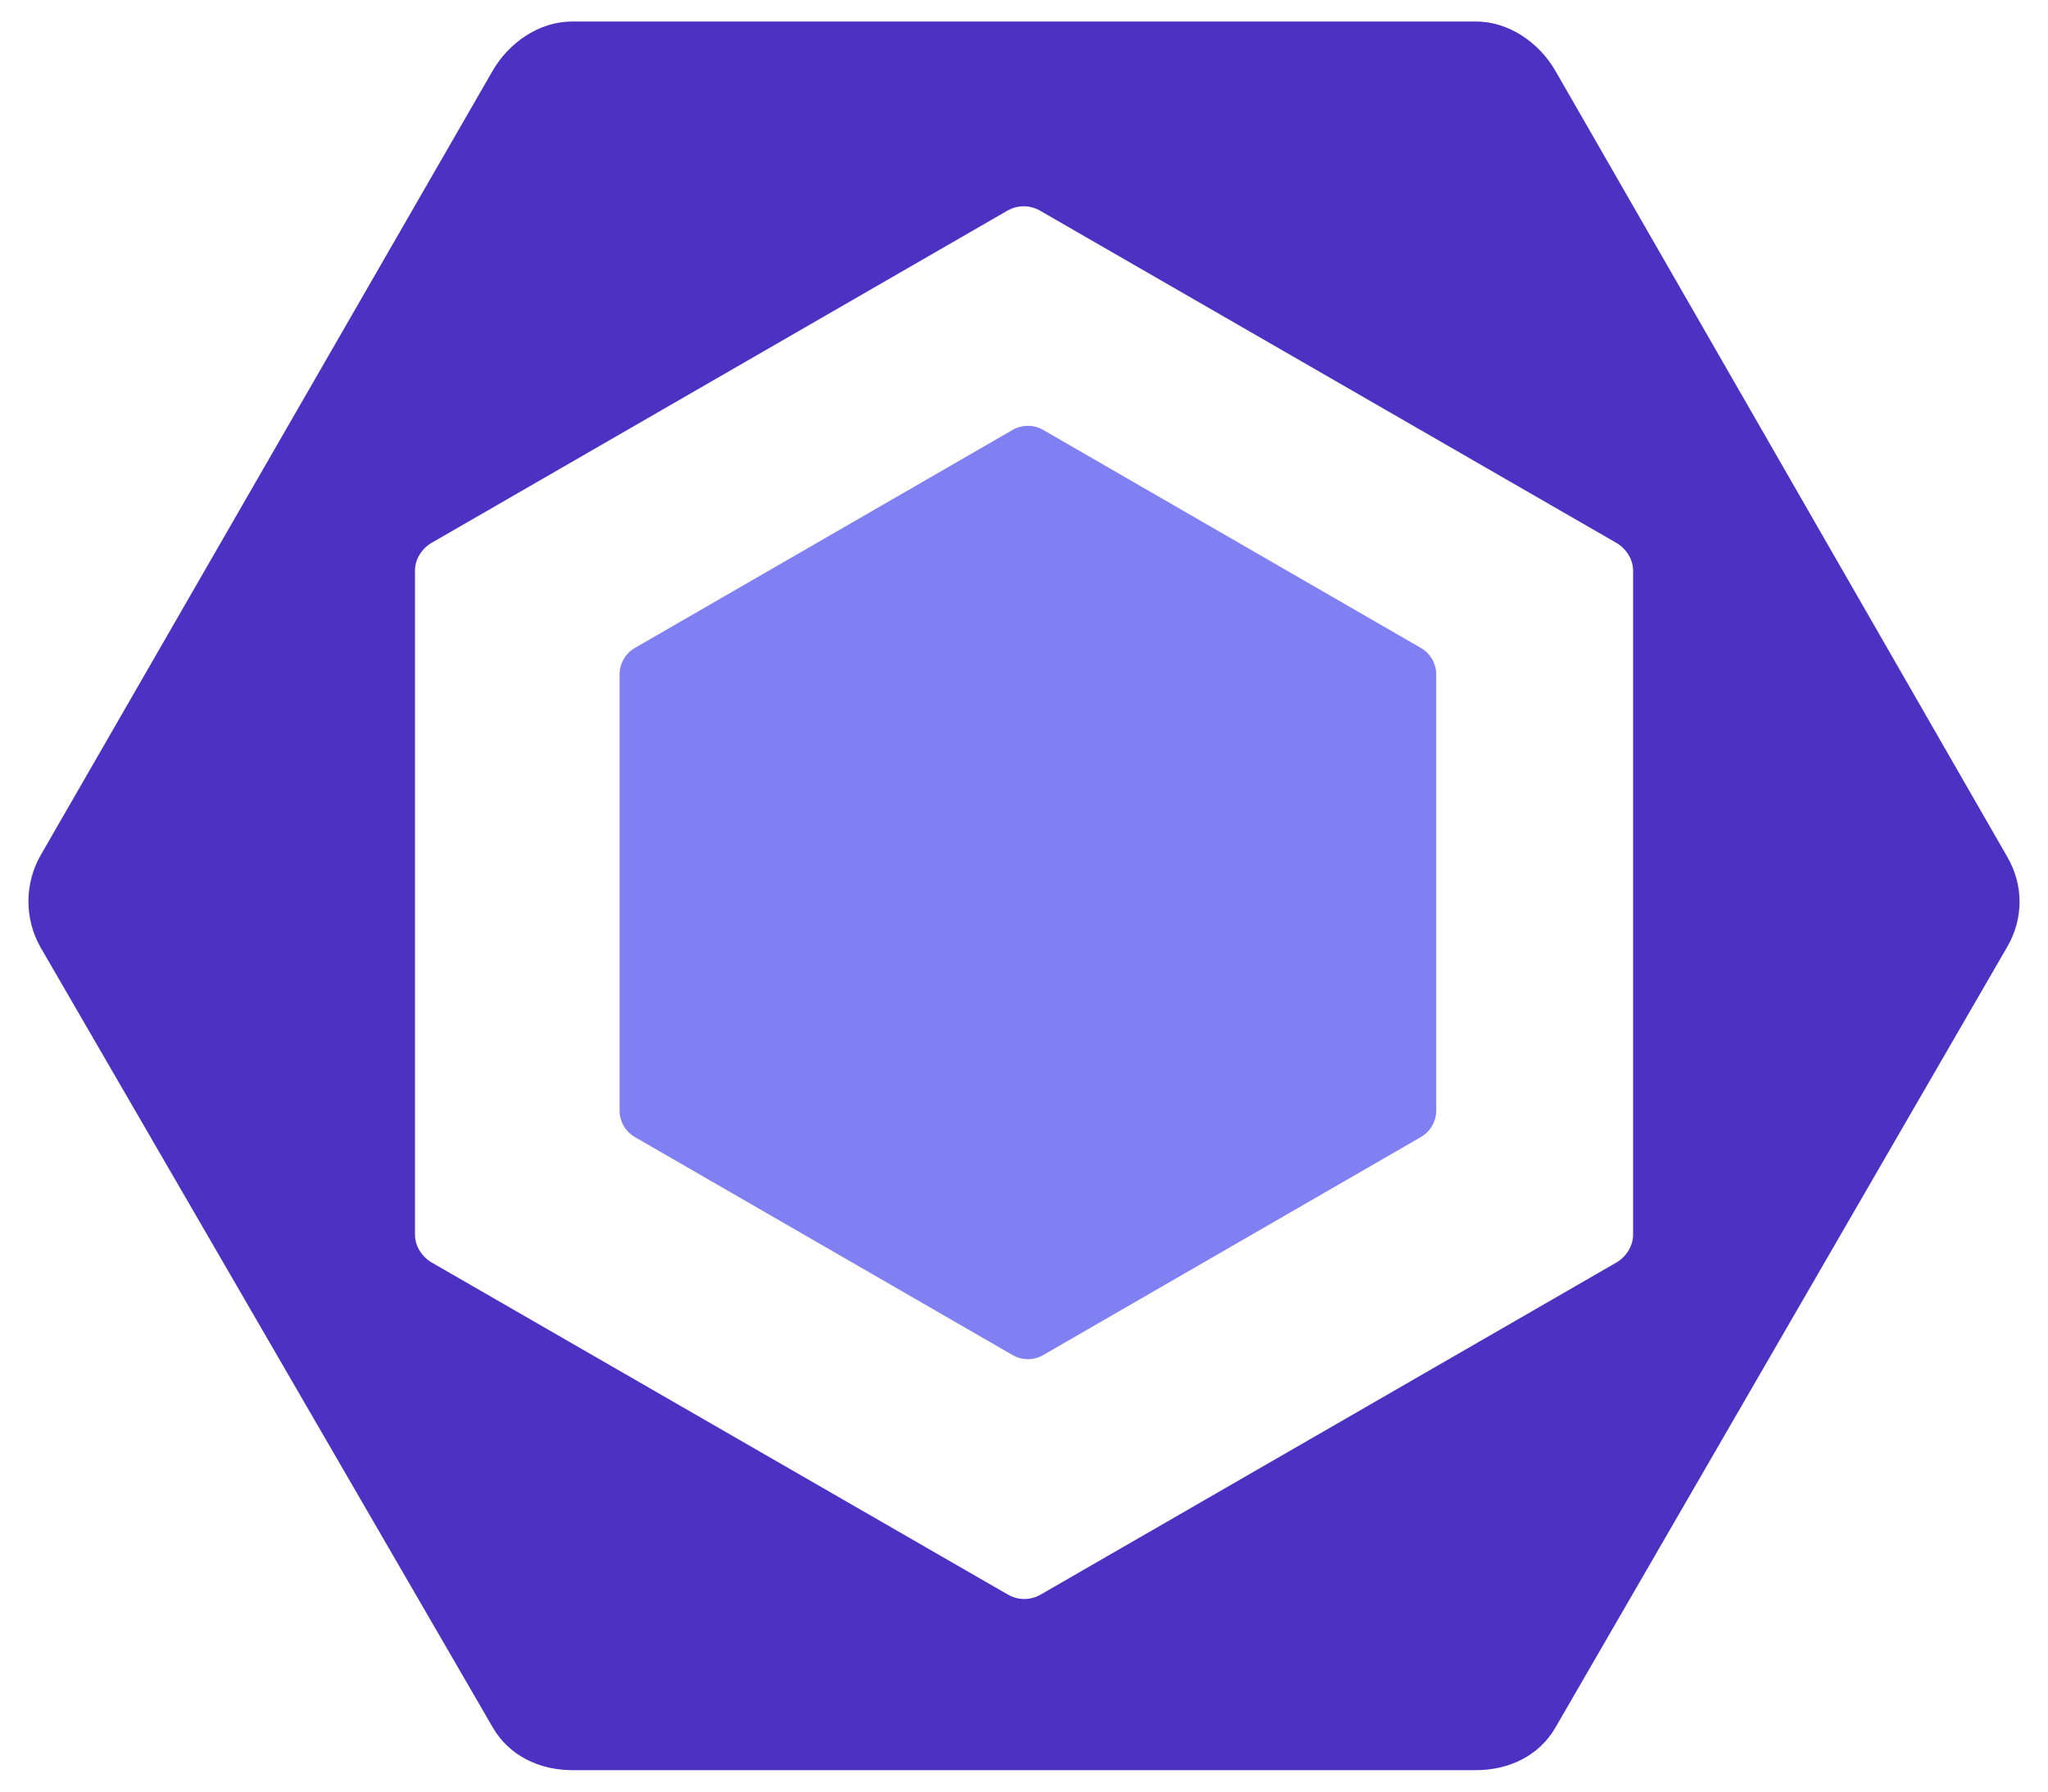
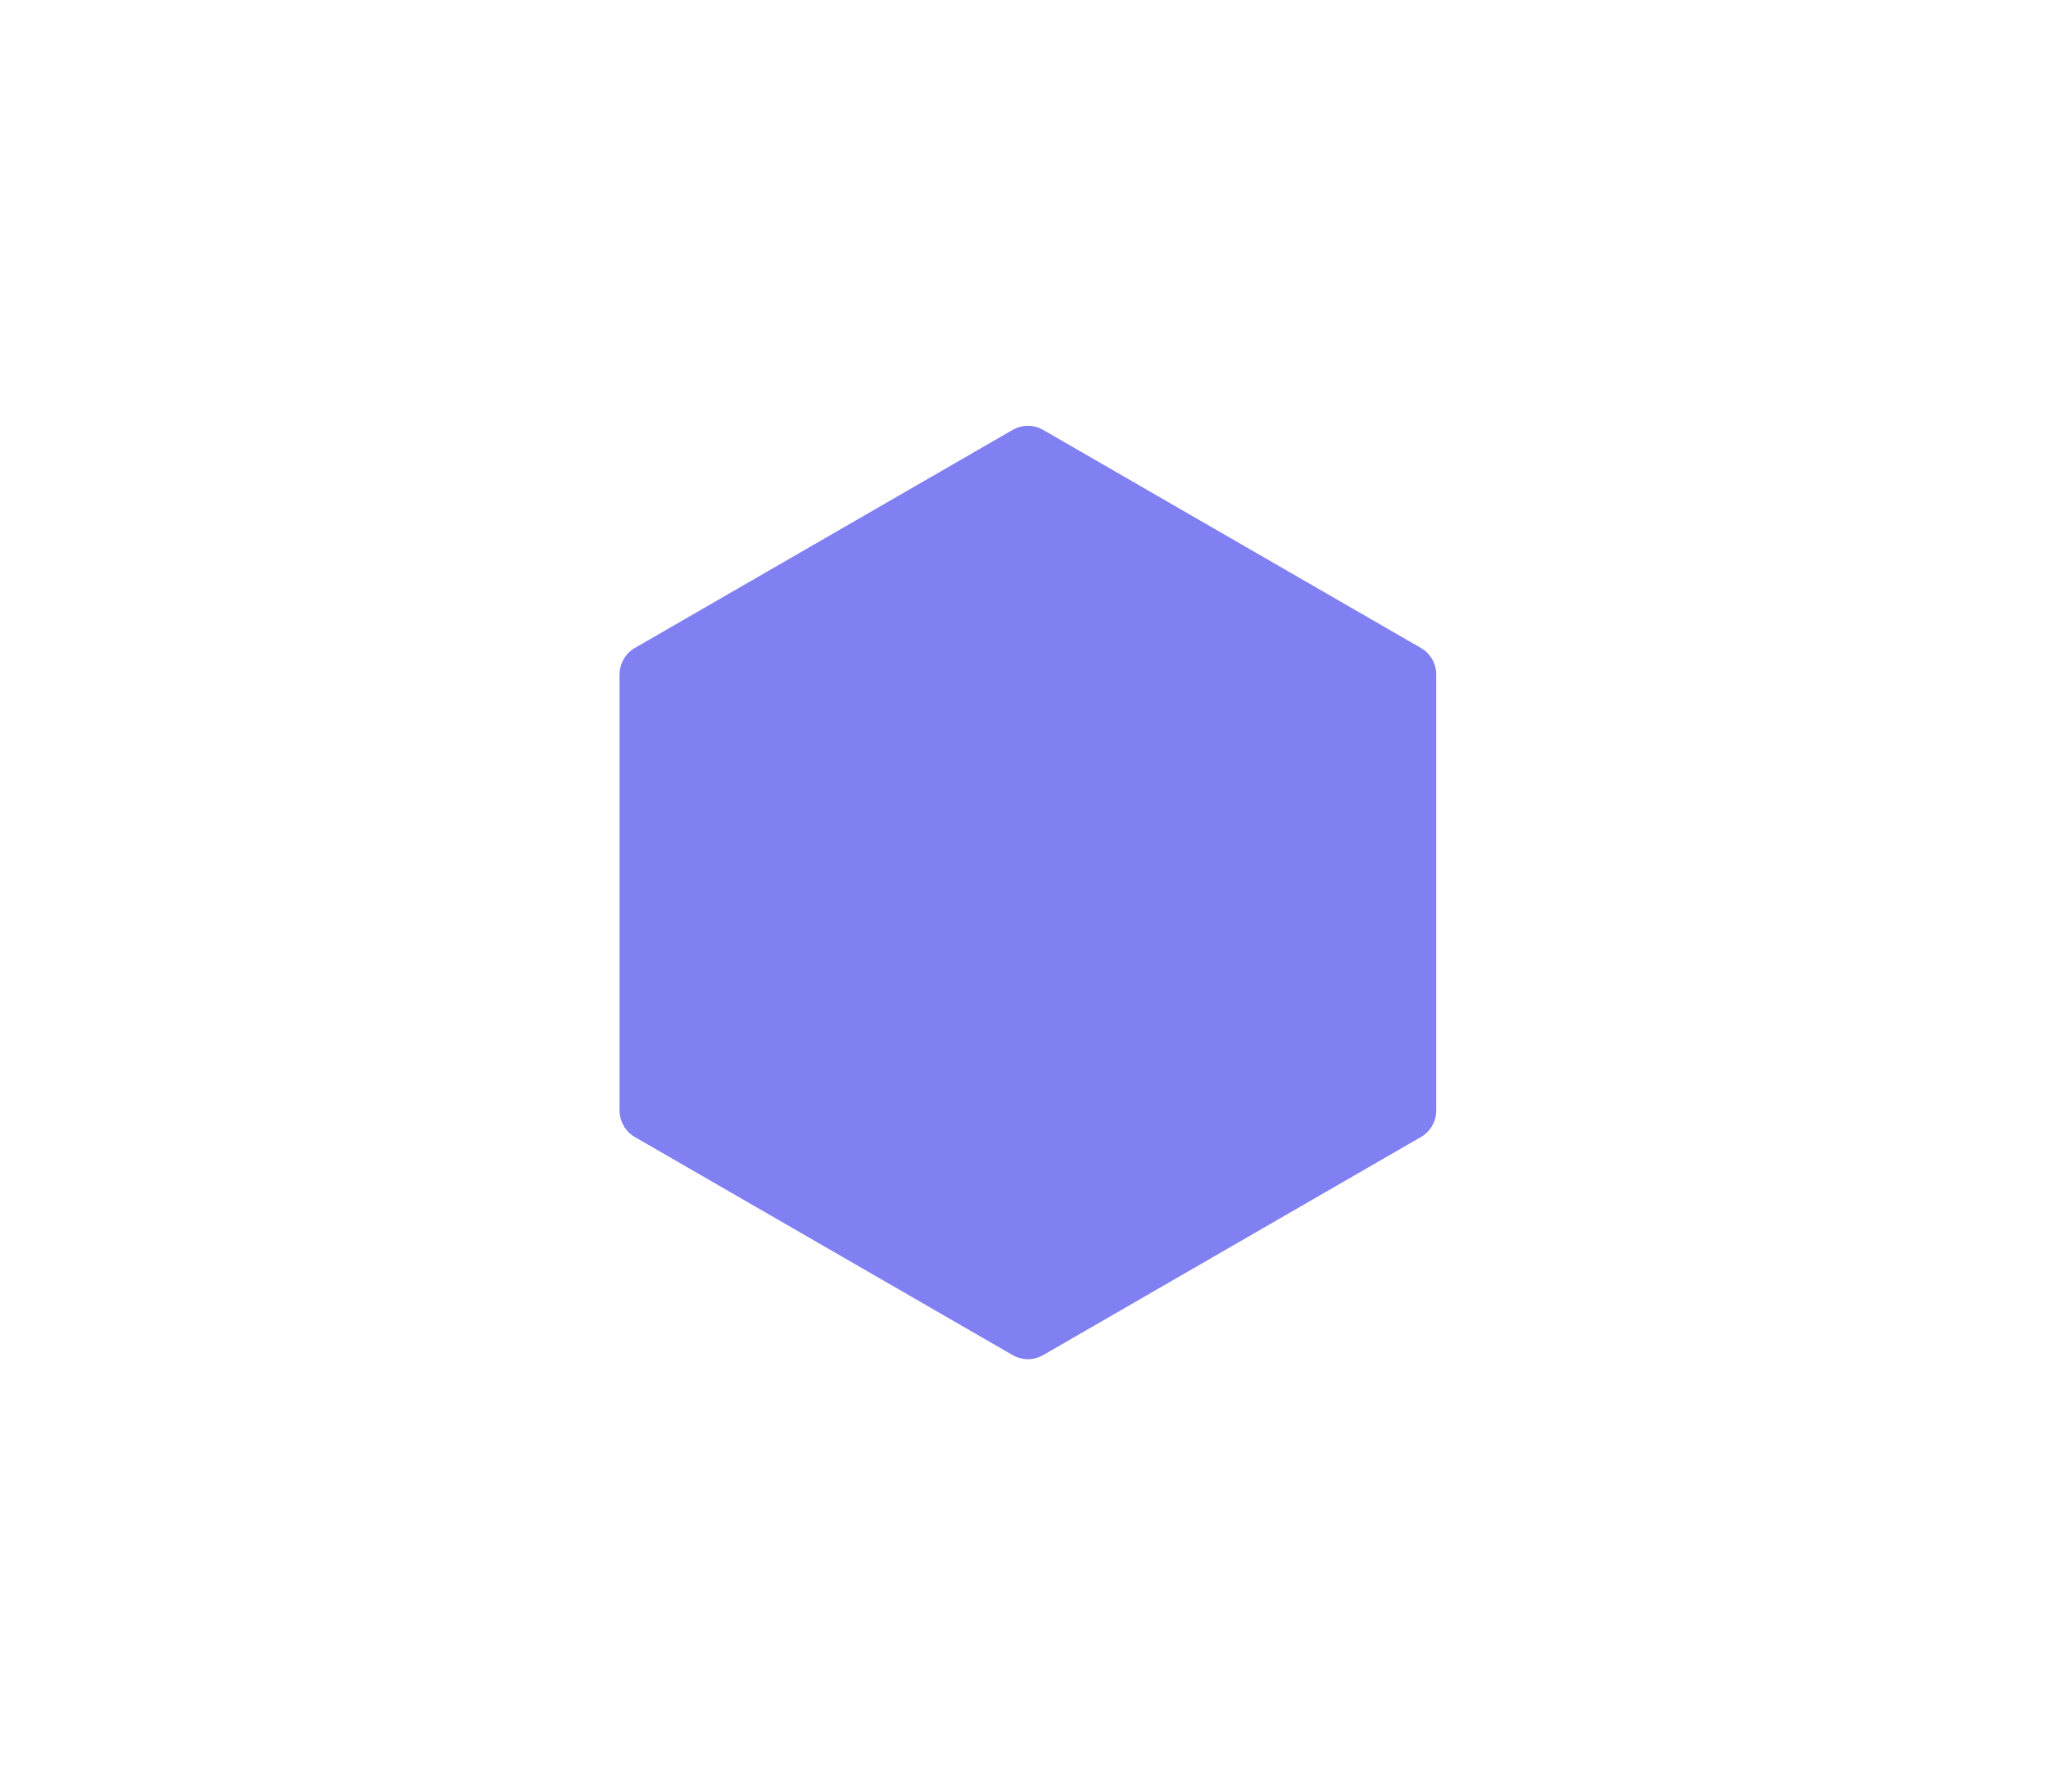
<svg xmlns="http://www.w3.org/2000/svg" width="32" height="28" viewBox="0 0 32 28" fill="none">
  <g id="Group 48">
    <path id="Vector" d="M9.919 10.127L15.822 6.719C15.895 6.677 15.977 6.655 16.061 6.655C16.145 6.655 16.227 6.677 16.3 6.719L22.202 10.127C22.275 10.169 22.335 10.229 22.377 10.302C22.419 10.374 22.441 10.457 22.441 10.54V17.356C22.441 17.527 22.35 17.684 22.202 17.77L16.3 21.178C16.227 21.22 16.145 21.242 16.061 21.242C15.977 21.242 15.895 21.22 15.822 21.178L9.919 17.77C9.847 17.728 9.786 17.668 9.745 17.595C9.703 17.522 9.681 17.44 9.681 17.356V10.54C9.681 10.37 9.772 10.212 9.919 10.127" fill="#8080F2" />
-     <path id="Vector_2" d="M31.363 13.39L24.303 1.107C24.047 0.663 23.573 0.336 23.06 0.336H8.94C8.427 0.336 7.953 0.663 7.697 1.107L0.637 13.363C0.38 13.807 0.38 14.367 0.637 14.812L7.697 26.993C7.953 27.438 8.427 27.665 8.94 27.665H23.06C23.573 27.665 24.047 27.444 24.303 27L31.363 14.798C31.62 14.354 31.62 13.834 31.363 13.39H31.363ZM25.517 19.296C25.517 19.476 25.408 19.643 25.252 19.734L16.259 24.922C16.181 24.967 16.094 24.99 16.005 24.99C15.915 24.99 15.828 24.967 15.75 24.922L6.75 19.734C6.594 19.643 6.484 19.477 6.484 19.296V8.919C6.484 8.738 6.592 8.571 6.749 8.481L15.741 3.292C15.819 3.248 15.906 3.224 15.996 3.224C16.085 3.224 16.173 3.248 16.25 3.292L25.25 8.481C25.407 8.571 25.517 8.738 25.517 8.919V19.296V19.296Z" fill="#4B32C3" />
  </g>
</svg>